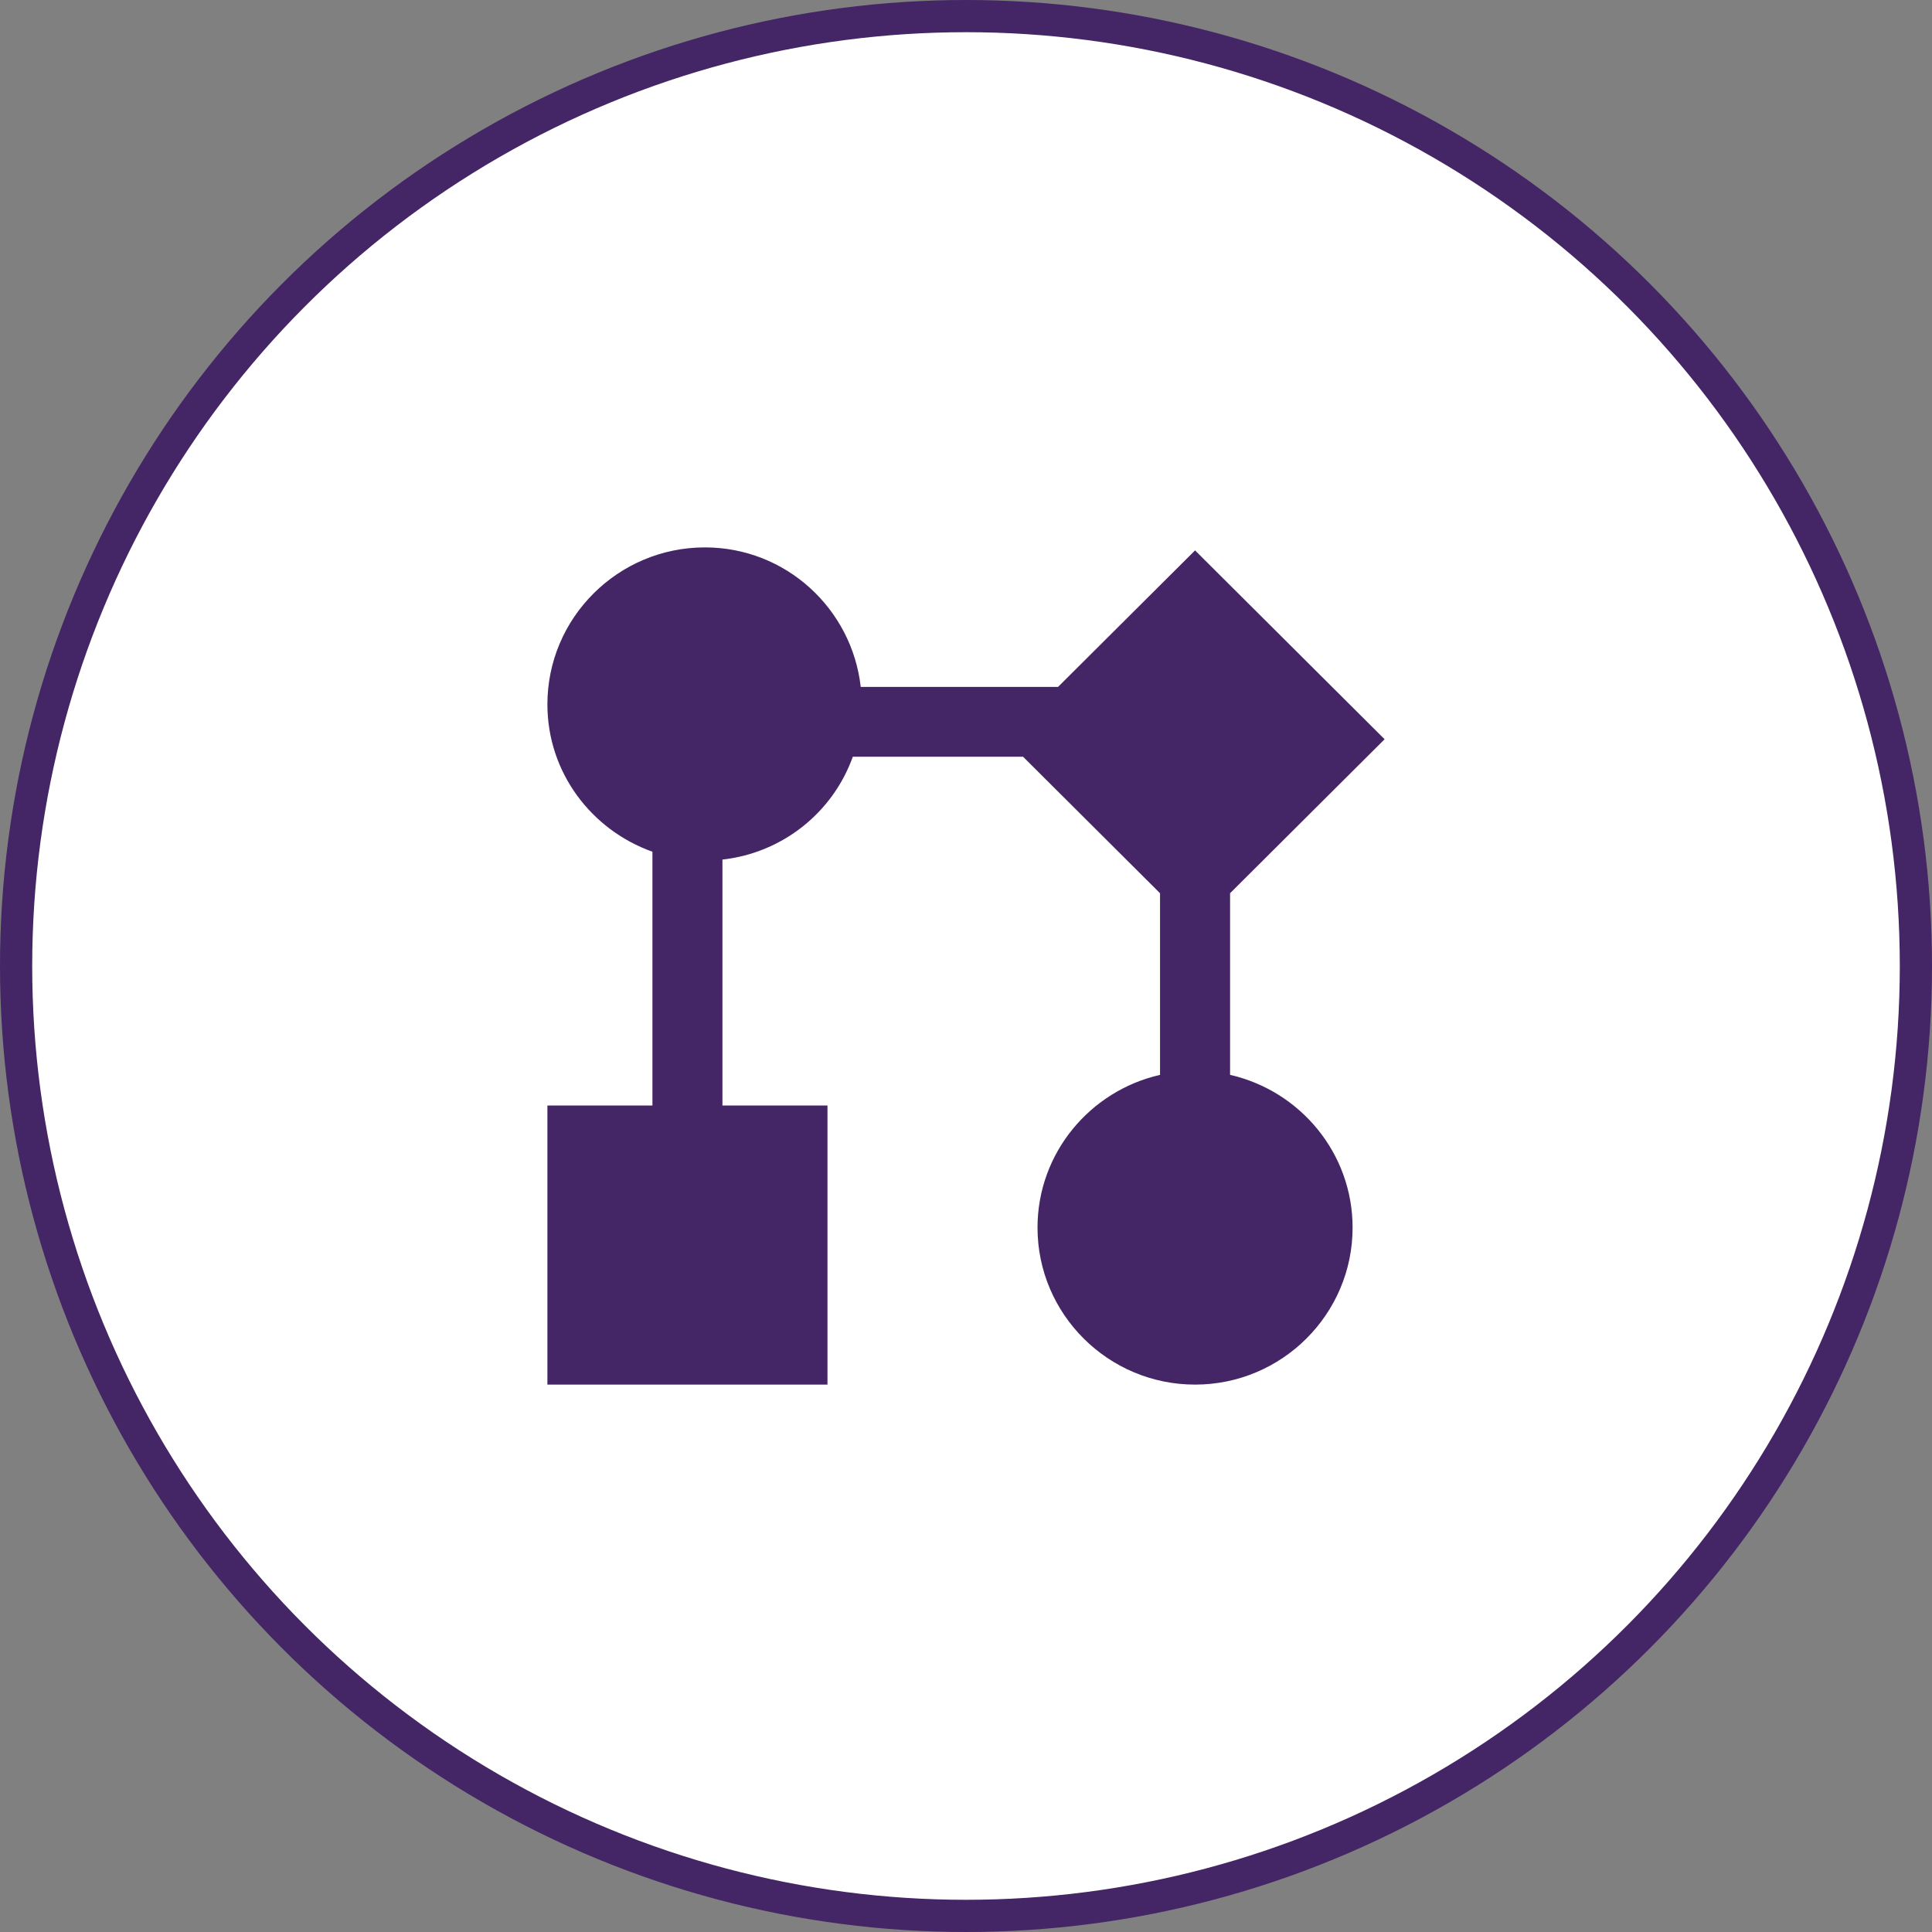
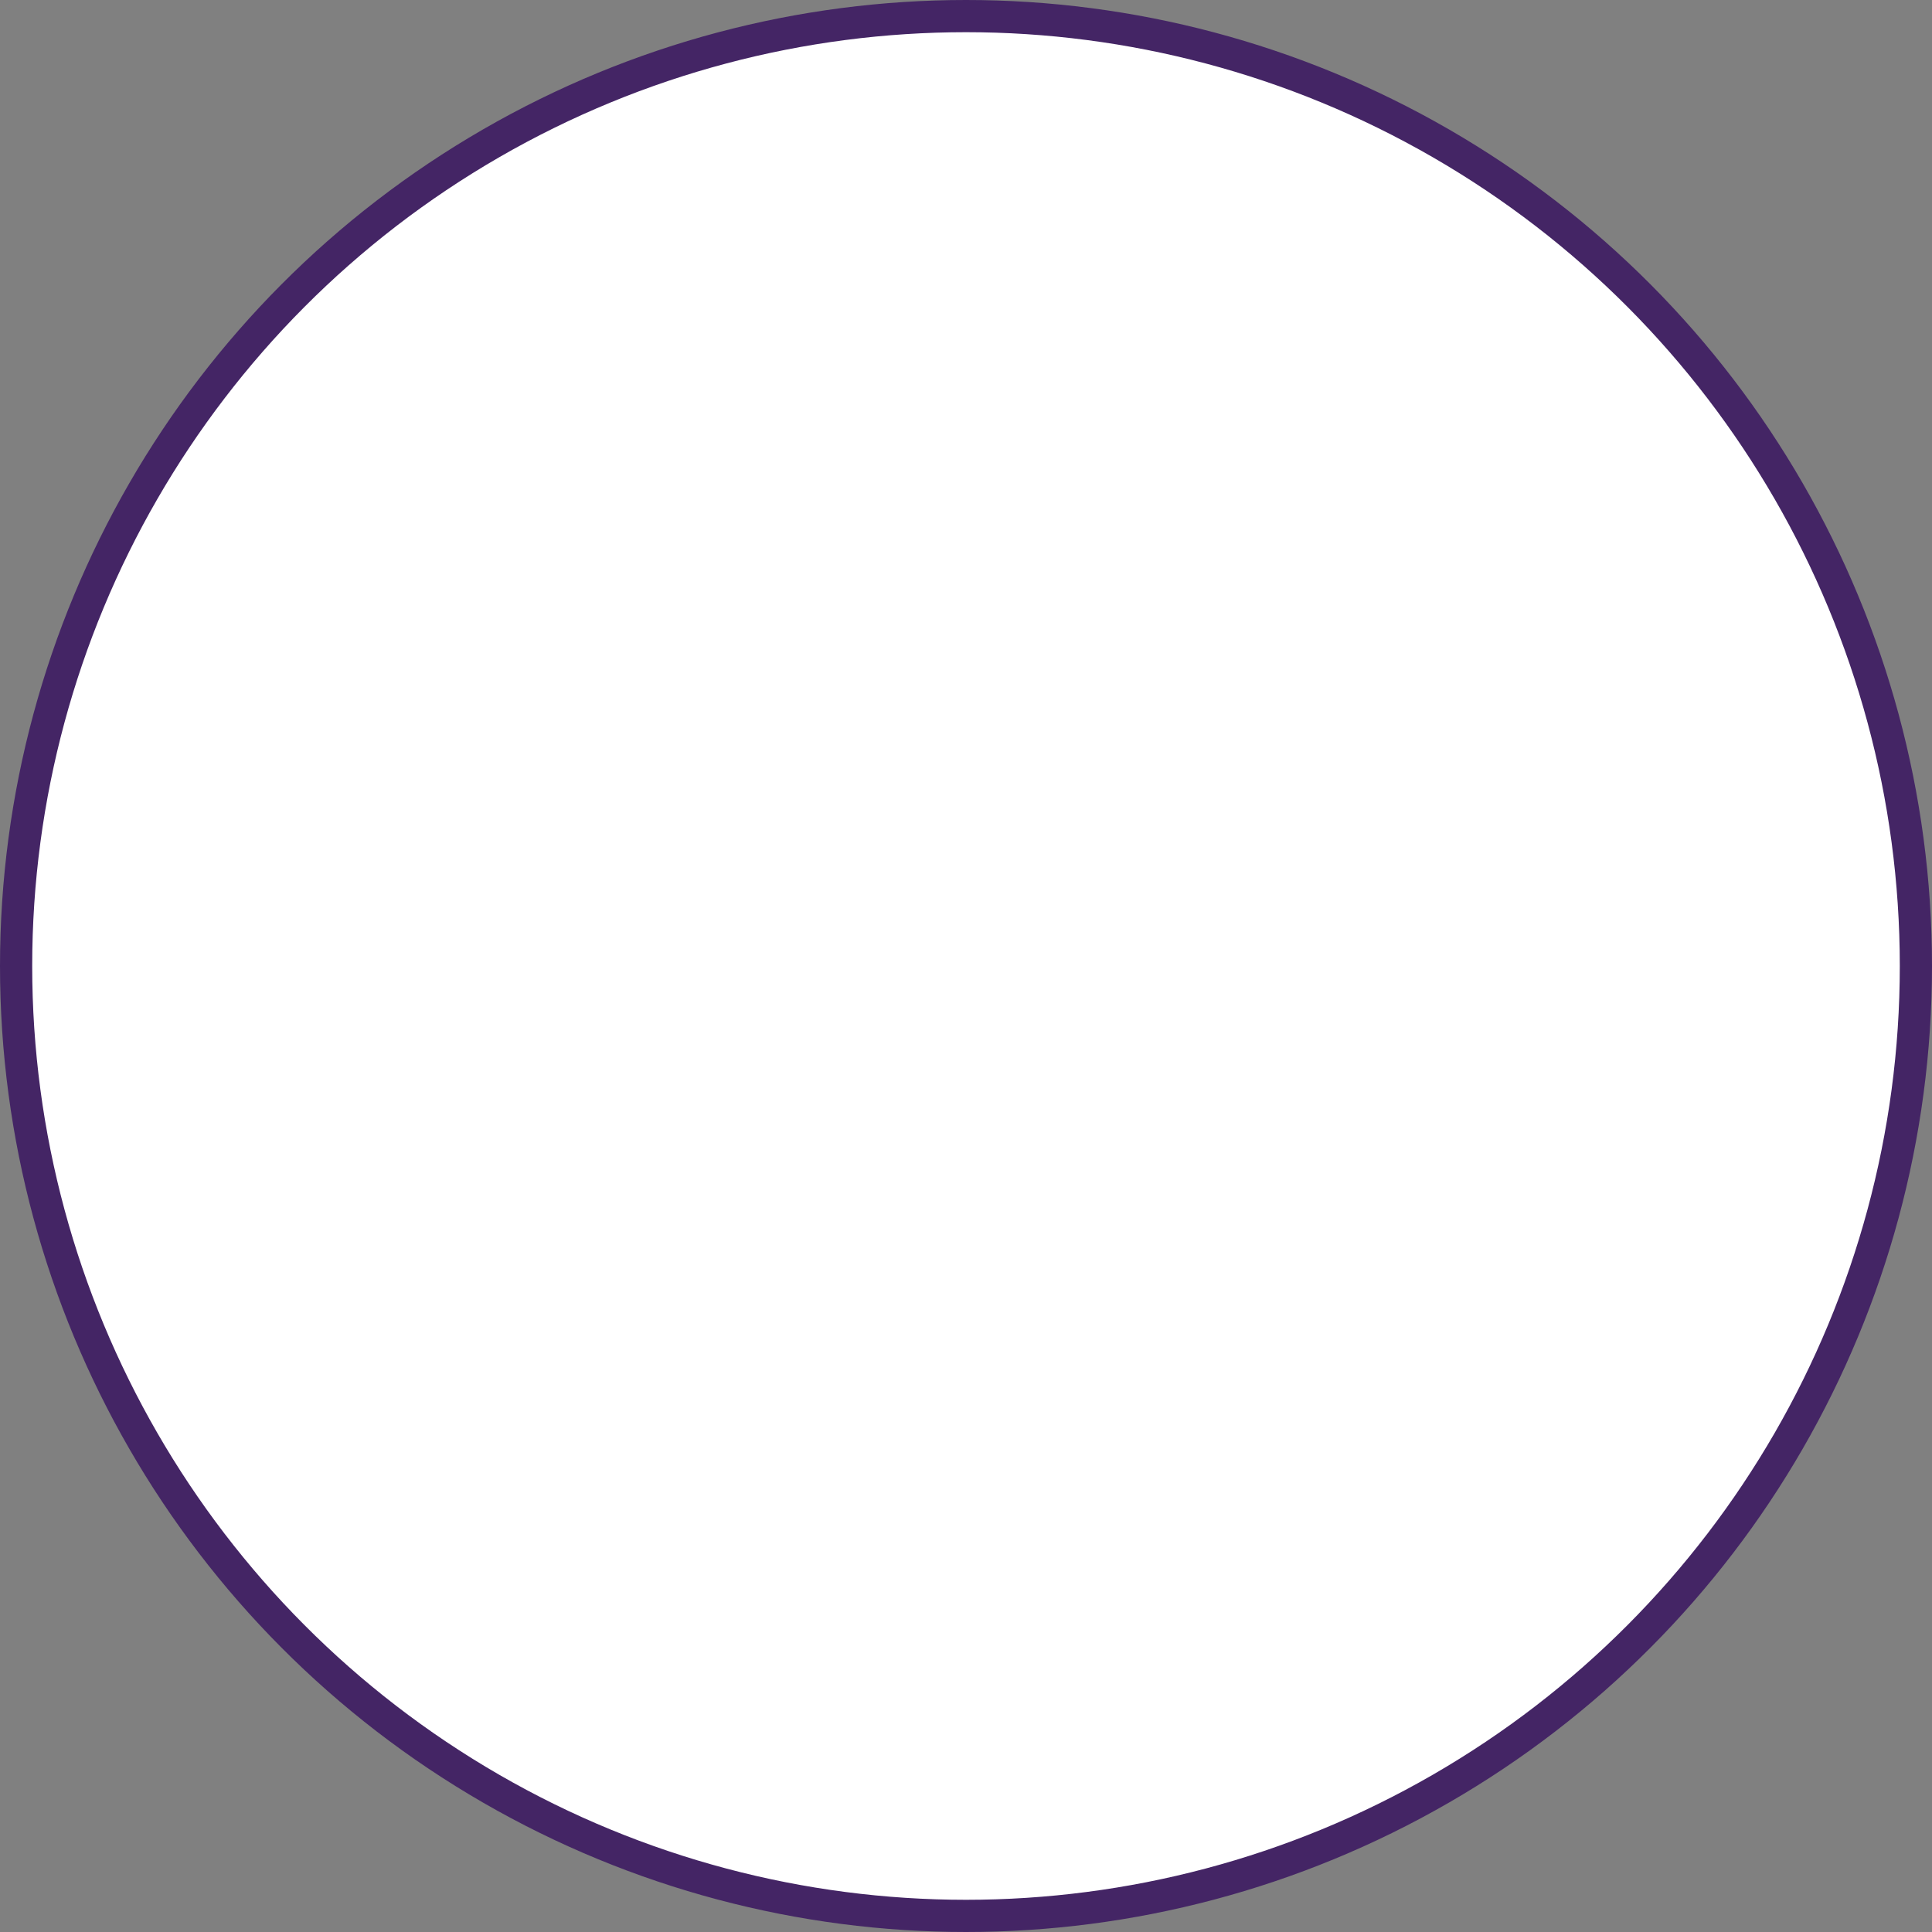
<svg xmlns="http://www.w3.org/2000/svg" width="60" height="60" viewBox="0 0 60 60" fill="none">
  <rect x="0" y="0" width="60" height="60" fill="#808080" stroke="none" />
  <circle cx="30" cy="30" r="29.5" fill="white" stroke="#442565" />
-   <path d="M38.201 33.381V27.74L43 22.958L37.114 17.093L32.858 21.333H26.731C26.456 18.902 24.404 17 21.892 17C19.194 17 17 19.187 17 21.875C17 23.991 18.368 25.777 20.262 26.451V34.333H17V43H25.698V34.333H22.436V26.695C24.318 26.483 25.869 25.221 26.485 23.5H31.771L36.026 27.74V33.381C33.852 33.876 32.221 35.81 32.221 38.125C32.221 40.813 34.416 43 37.114 43C39.811 43 42.006 40.813 42.006 38.125C42.006 35.81 40.375 33.876 38.201 33.381Z" fill="#442565" />
</svg>